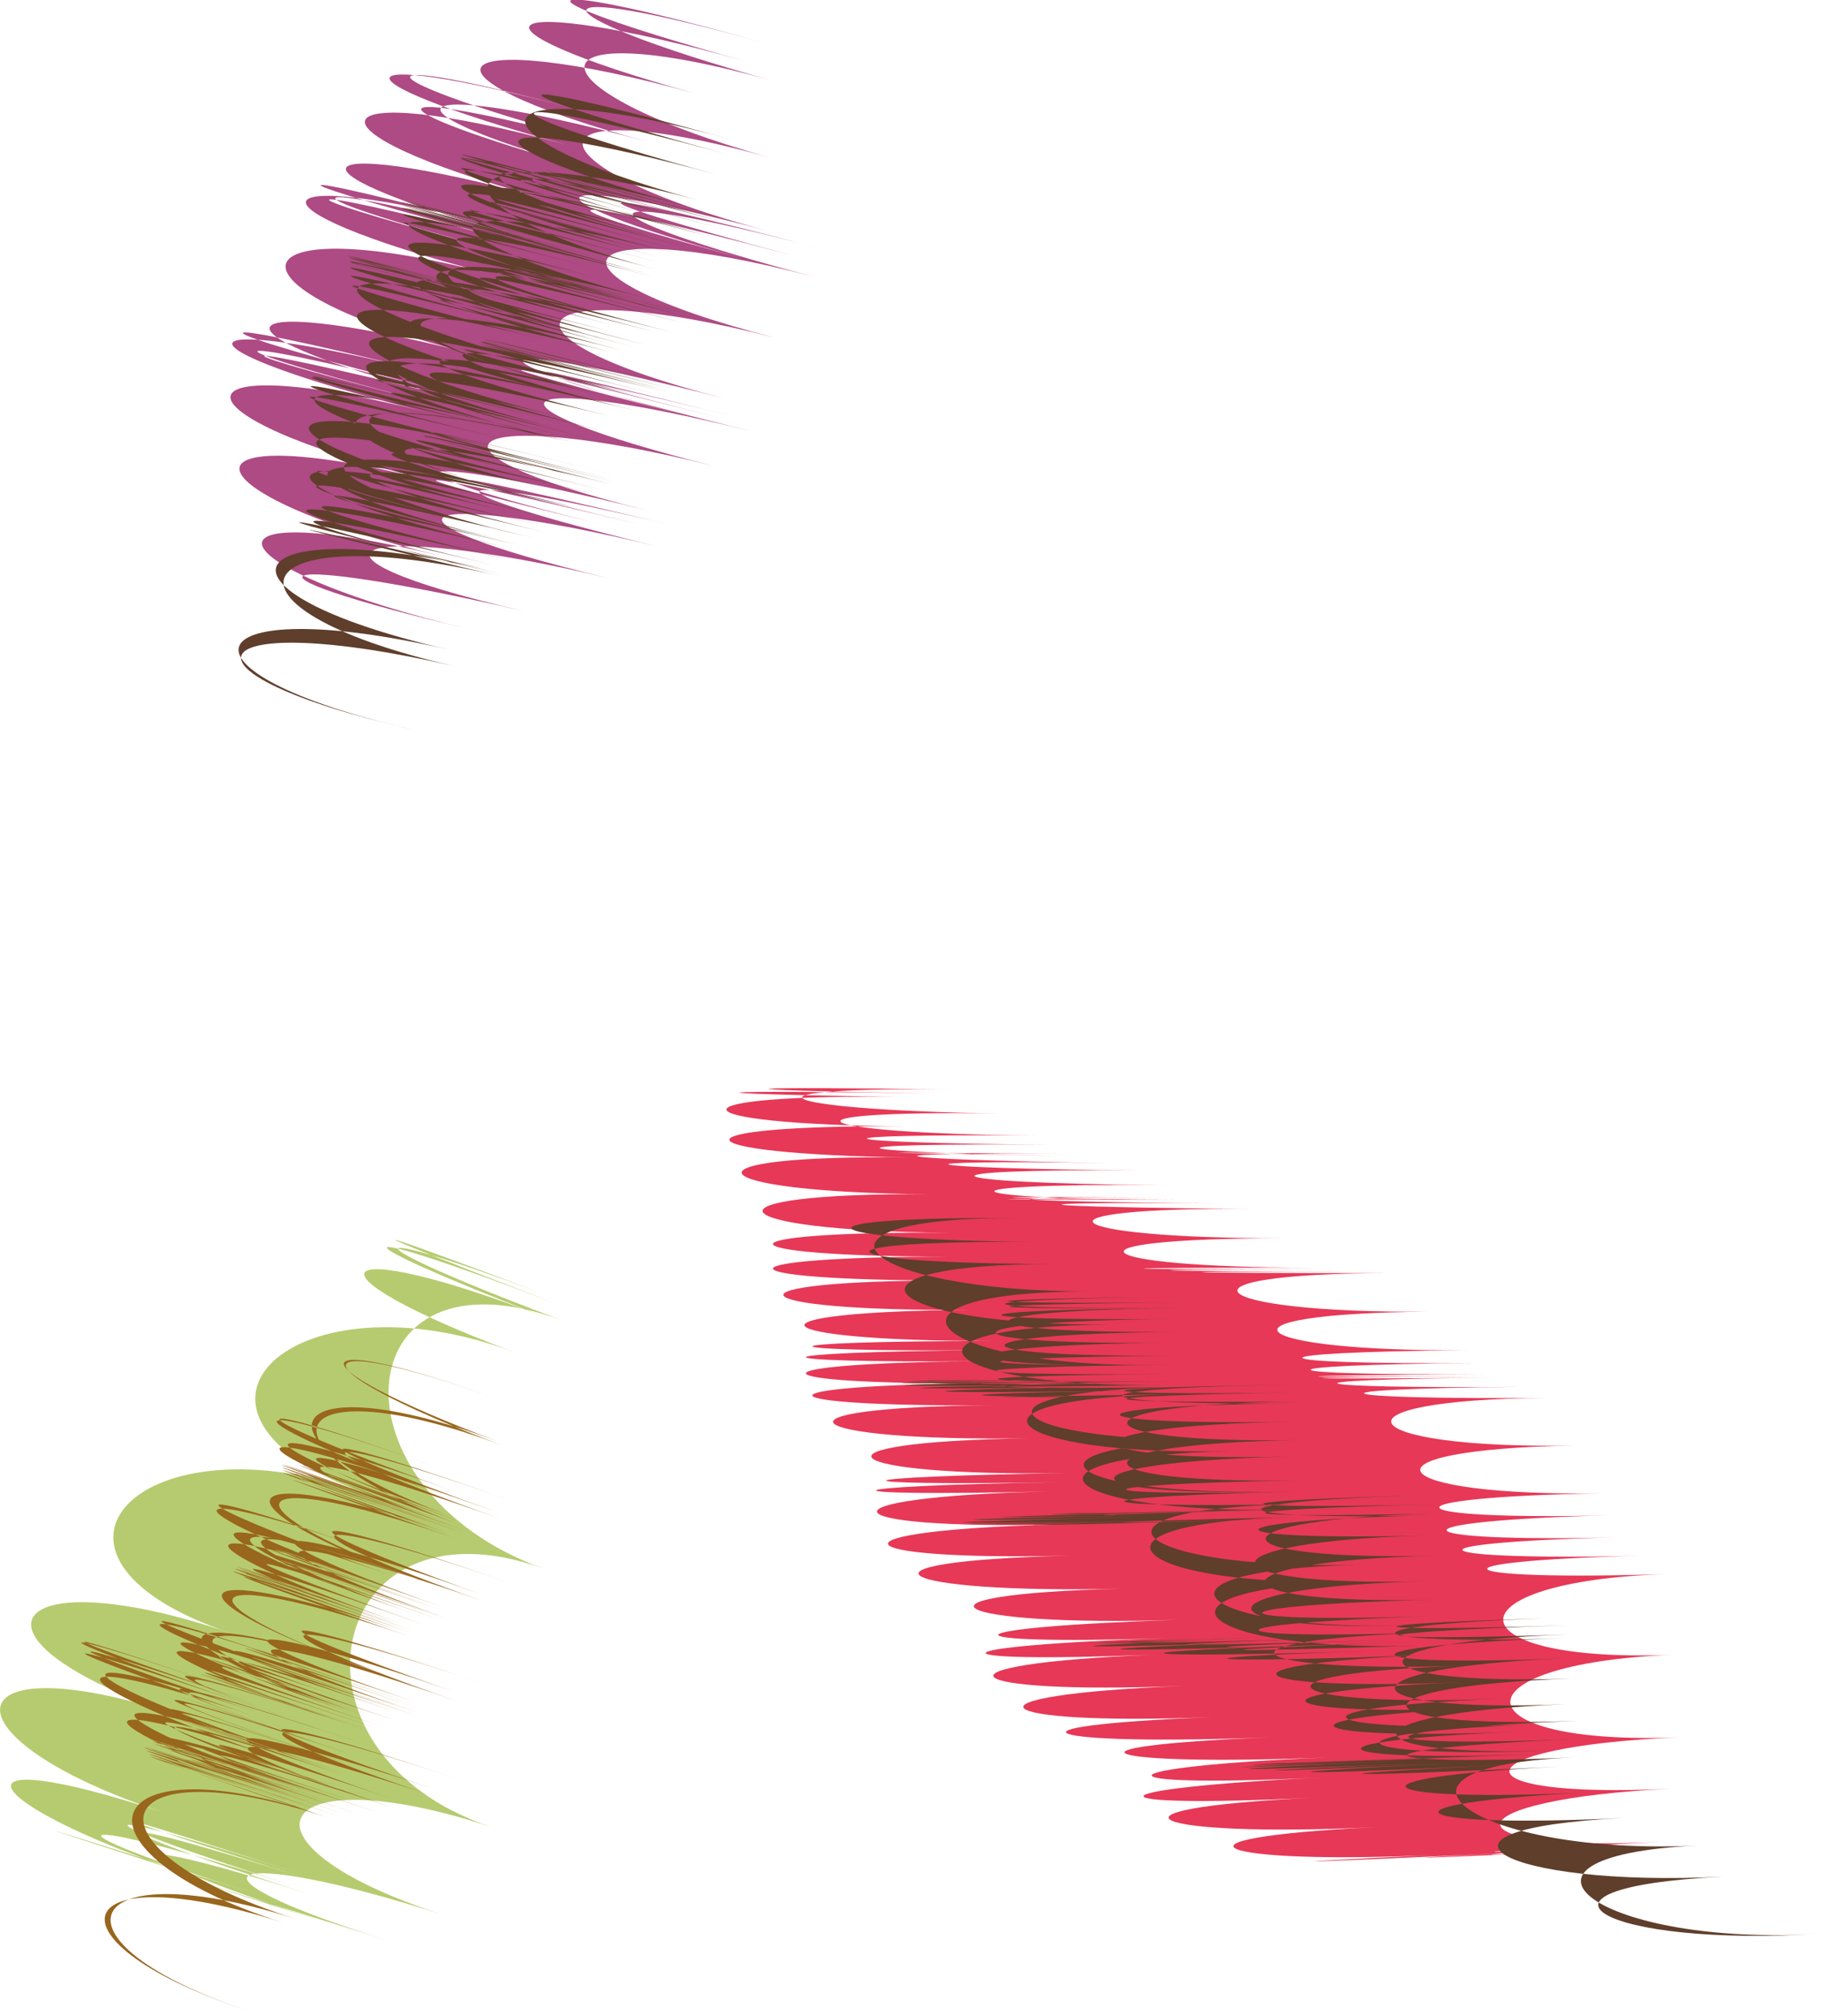
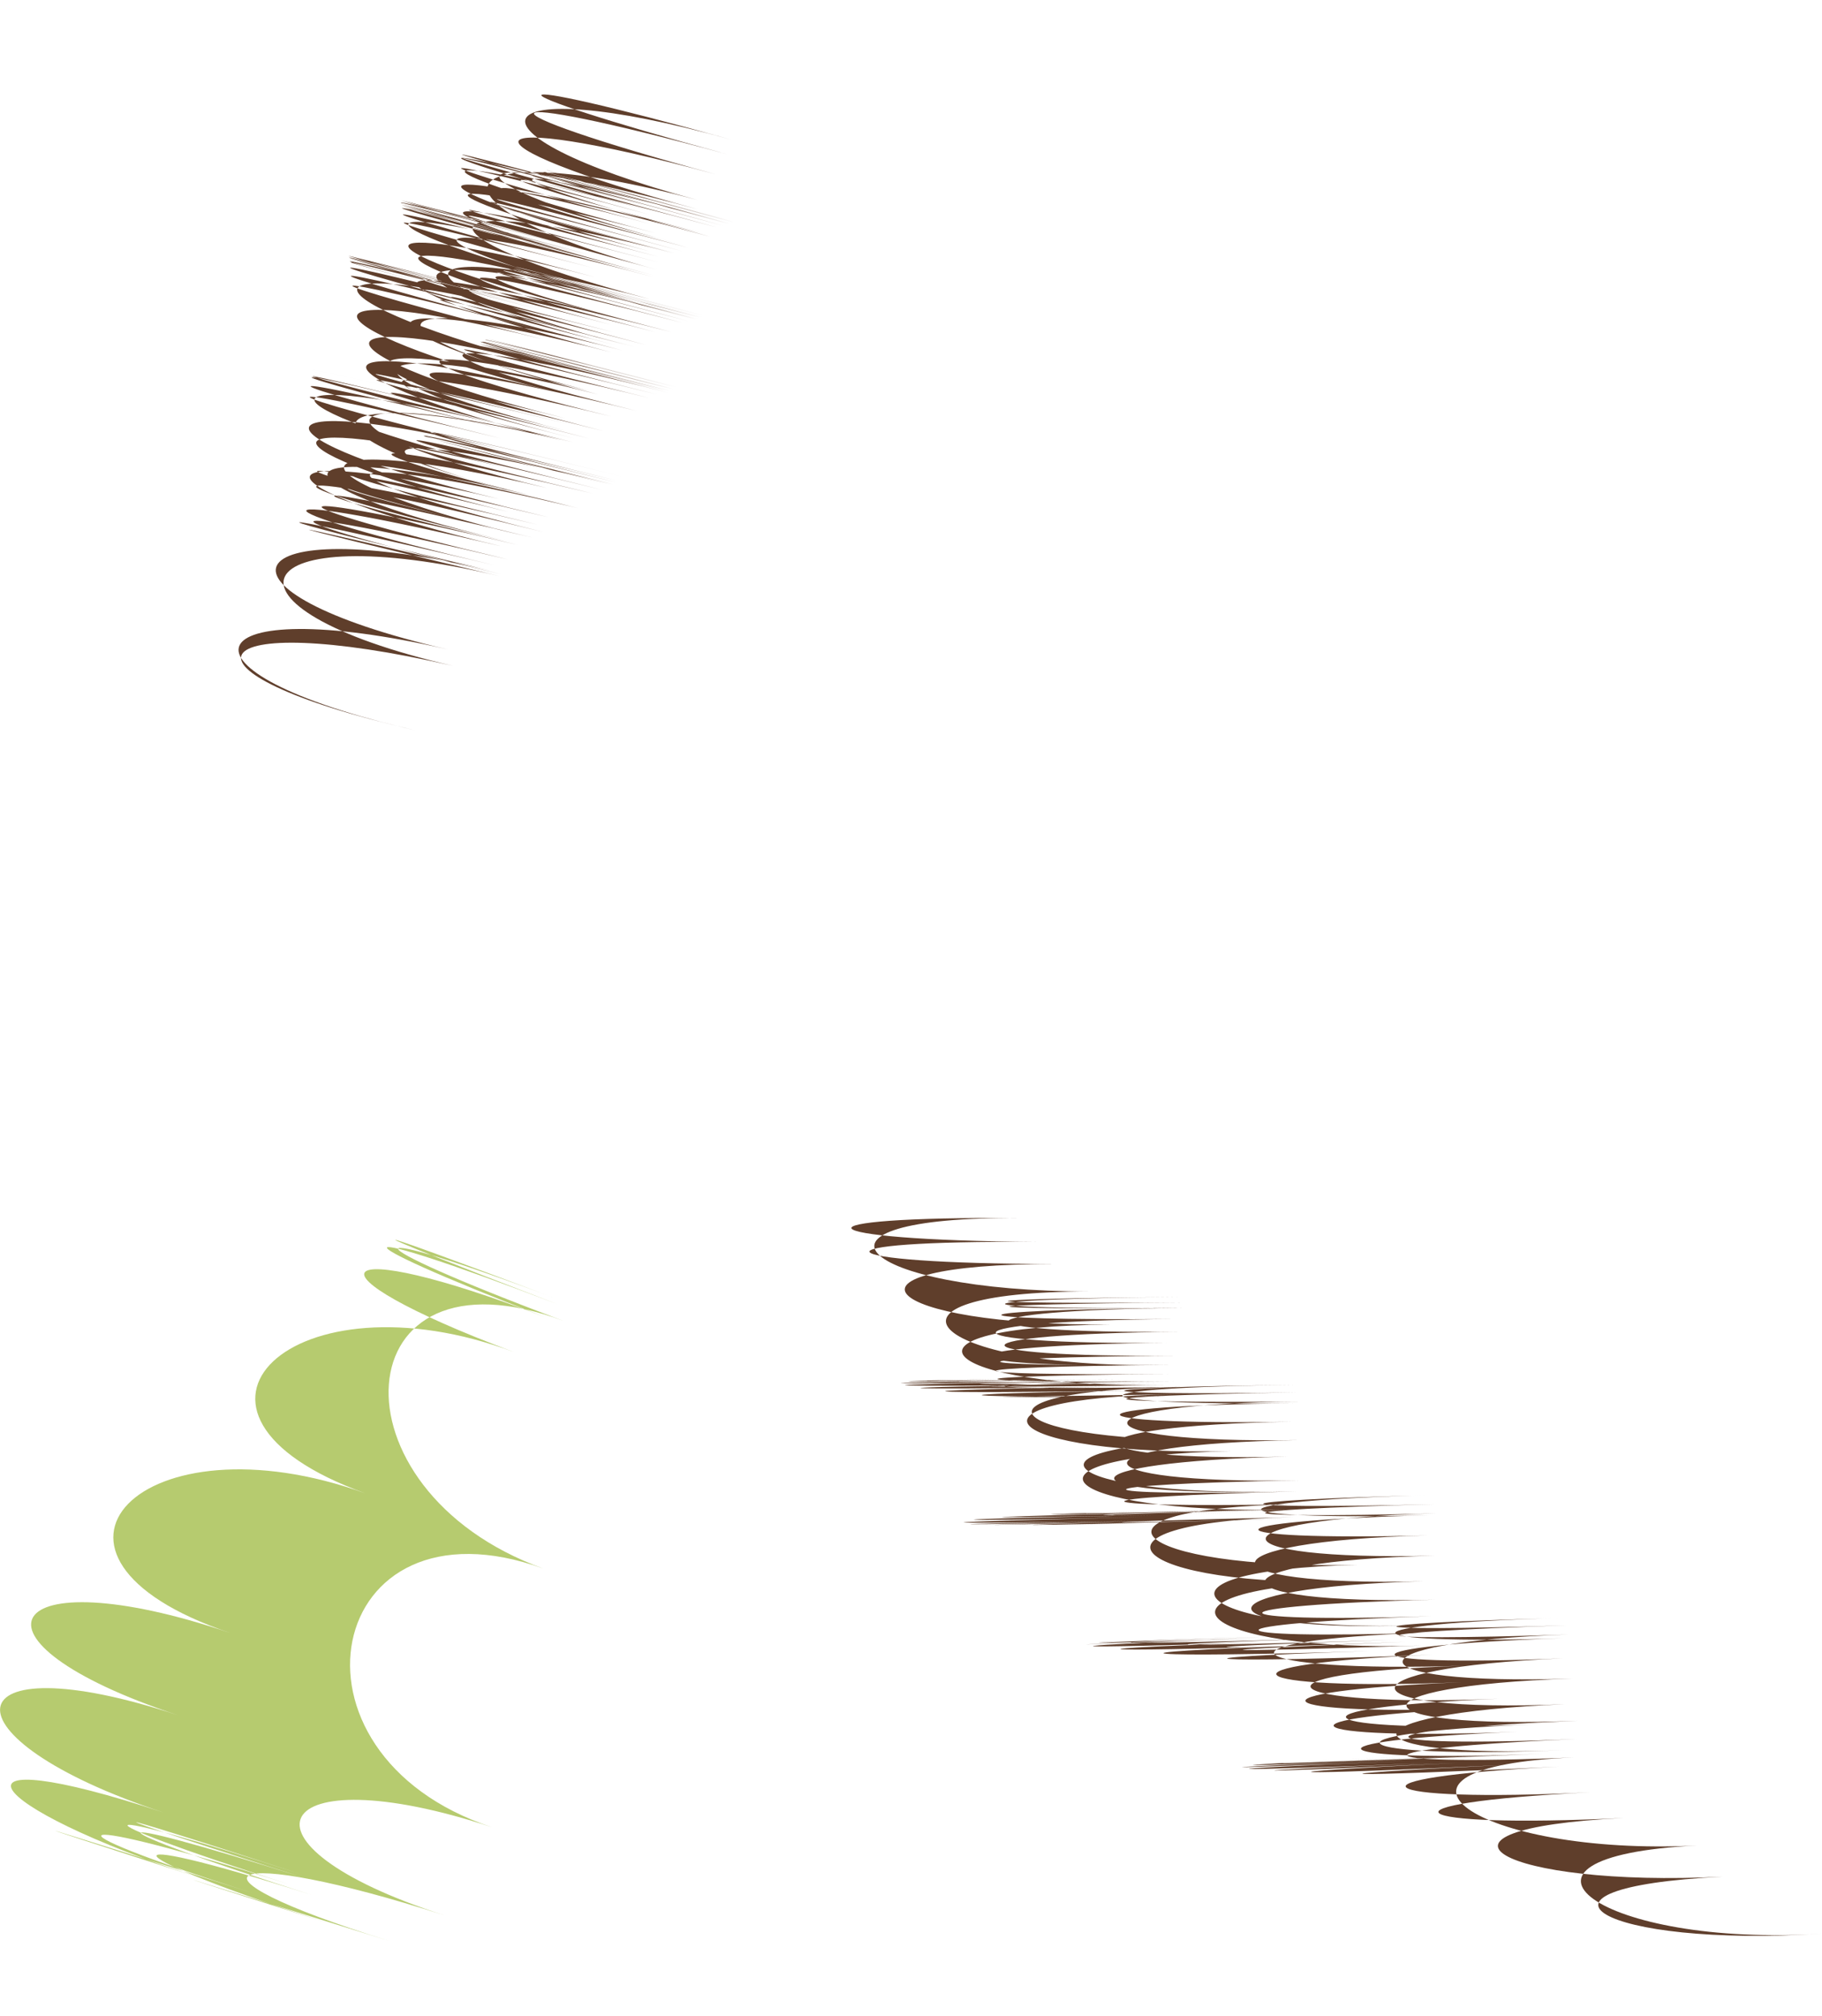
<svg xmlns="http://www.w3.org/2000/svg" xml:space="preserve" width="263px" height="291px" version="1.1" style="shape-rendering:geometricPrecision; text-rendering:geometricPrecision; image-rendering:optimizeQuality; fill-rule:evenodd; clip-rule:evenodd" viewBox="0 0 9.93 10.99">
  <defs>
    <style type="text/css"> .fil2 {fill:#E73857} .fil0 {fill:#AE4A84} .fil4 {fill:#B6CB6F} .fil5 {fill:#98661C;fill-rule:nonzero} .fil1 {fill:#5F3E2B;fill-rule:nonzero} .fil3 {fill:#5F3E2B;fill-rule:nonzero} </style>
  </defs>
  <g id="Слой_x0020_1">
    <g id="_2242926342224">
-       <path class="fil0" d="M2.56 3.43c-1.4,-0.33 -1.1,-0.42 0.29,-0.1 -1.39,-0.32 -0.92,-0.51 0.46,-0.18 -1.38,-0.33 -1.09,-0.5 0.28,-0.17 -1.37,-0.33 -1.27,-0.44 0.1,-0.11 -1.37,-0.33 -1.57,-0.34 -0.2,-0.01 -1.37,-0.33 -1.54,-0.32 -0.16,0.01 -1.38,-0.33 -1.19,-0.43 0.19,-0.09 -1.38,-0.34 -0.99,-0.58 0.37,-0.24 -1.36,-0.34 -1.16,-0.53 0.2,-0.19 -1.36,-0.34 -1.38,-0.4 -0.01,-0.06 -1.37,-0.34 -1.52,-0.36 -0.15,-0.01 -1.37,-0.35 -1.49,-0.35 -0.13,0 -1.36,-0.35 -1.22,-0.46 0.14,-0.11 -1.36,-0.35 -1.08,-0.68 0.28,-0.33 -1.36,-0.35 -1.14,-0.69 0.22,-0.33 -1.36,-0.36 -1.3,-0.51 0.05,-0.15 -1.35,-0.36 -1.53,-0.33 -0.18,0.03 -1.35,-0.36 -1.51,-0.31 -0.14,0.05 -1.37,-0.36 -1.34,-0.54 0.02,-0.18 -1.36,-0.36 -1.35,-0.78 0.01,-0.4 -1.36,-0.38 -1.35,-0.8 0.01,-0.42 -1.36,-0.38 -1.35,-0.58 0.01,-0.19 -1.36,-0.39 -1.54,-0.3 -0.17,0.08 -1.37,-0.38 -1.63,-0.2 -0.26,0.18 -1.37,-0.38 -1.64,-0.11 -0.27,0.26 -1.37,-0.37 -1.55,-0.18 -0.17,0.19 -1.38,-0.37 -1.42,-0.54 -0.04,-0.17 -1.38,-0.37 -1.46,-0.55 -0.08,-0.17 -1.38,-0.38 -1.52,-0.21 -0.14,0.17 -1.38,-0.38 -1.51,-0.08 -0.13,0.29 -1.38,-0.37 -1.46,-0.14 -0.08,0.22 -1.38,-0.36 -1.42,-0.26 -0.03,0.1 -1.39,-0.36 -1.42,-0.44 -0.03,-0.08 -1.39,-0.36 -1.45,-0.44 -0.06,-0.07 -1.39,-0.37 -1.49,-0.12 -0.1,0.24 -1.39,-0.36 -1.51,0.08 -0.12,0.43 -1.39,-0.35 -1.45,-0.09 -0.05,0.25 -1.4,-0.34 -1.4,-0.29 -0.01,0.06 -1.39,-0.35 -1.46,-0.45 -0.07,-0.1 -1.39,-0.35 -1.48,-0.45 -0.08,-0.1 -1.4,-0.35 -1.43,-0.14 -0.03,0.21 -1.4,-0.35 -1.39,0.03 0.01,0.37 -1.4,-0.34 -1.31,0.08 0.09,0.42 -1.4,-0.34 -1.24,0.07 0.16,0.4z" />
      <path class="fil1" d="M3.98 0.76c-1.36,-0.38 -1.55,-0.04 -0.18,0.33 -1.37,-0.37 -1.59,0.01 -0.22,0.38 -1.37,-0.37 -1.37,-0.4 0.01,-0.04 -1.38,-0.36 -1.38,-0.39 0,-0.03 -1.38,-0.36 -1.39,-0.49 -0.02,-0.13 -1.37,-0.36 -1.39,-0.49 -0.02,-0.12 -1.37,-0.37 -1.37,-0.39 0,-0.02 -1.37,-0.37 -1.38,-0.39 -0.01,-0.02 -1.37,-0.37 -1.37,-0.31 0,0.06 -1.37,-0.37 -1.37,-0.32 0,0.05 -1.37,-0.37 -1.37,-0.22 0,0.15 -1.37,-0.37 -1.35,-0.23 0.02,0.13 -1.37,-0.36 -1.37,-0.36 0,0.01 -1.37,-0.37 -1.37,-0.37 0,0 -1.37,-0.37 -1.46,-0.22 -0.08,0.14 -1.38,-0.36 -1.51,-0.12 -0.13,0.23 -1.38,-0.35 -1.39,-0.42 -0.01,-0.07 -1.38,-0.35 -1.38,-0.4 -0.01,-0.04 -1.37,-0.36 -1.42,-0.54 -0.04,-0.18 -1.38,-0.36 -1.44,-0.55 -0.06,-0.18 -1.38,-0.37 -1.38,-0.37 0,0 -1.38,-0.37 -1.38,-0.37 0,0 -1.38,-0.37 -1.38,-0.37 0,-0.01 -1.38,-0.36 -1.38,-0.37 0,0 -1.38,-0.37 -1.39,-0.38 -0.01,-0.01 -1.38,-0.37 -1.38,-0.38 0,-0.02 -1.38,-0.36 -1.38,-0.37 0,0 -1.38,-0.37 -1.38,-0.37 0,-0.01 -1.38,-0.36 -1.38,-0.33 0,0.03 -1.38,-0.36 -1.37,-0.33 0.01,0.03 -1.38,-0.36 -1.38,-0.32 0,0.04 -1.38,-0.36 -1.37,-0.31 0.01,0.05 -1.38,-0.36 -1.34,-0.15 0.04,0.2 -1.38,-0.35 -1.33,-0.15 0.05,0.21 -1.38,-0.36 -1.5,-0.14 -0.12,0.21 -1.38,-0.35 -1.5,-0.13 -0.12,0.22 -1.38,-0.35 -1.39,-0.38 0,-0.04 -1.39,-0.34 -1.39,-0.37 -0.01,-0.03 -1.38,-0.34 -1.45,-0.64 -0.06,-0.28 -1.39,-0.36 -1.45,-0.65 -0.07,-0.29 -1.38,-0.36 -1.39,-0.38 0,-0.02 -1.39,-0.36 -1.4,-0.39 -0.01,-0.03 -1.39,-0.36 -1.39,-0.35 0,0.01 -1.39,-0.36 -1.38,-0.35 0,0.01 -1.38,-0.36 -1.38,-0.33 0.01,0.03 -1.39,-0.36 -1.39,-0.32 0,0.04 -1.39,-0.36 -1.38,-0.31 0,0.05 -1.38,-0.36 -1.37,-0.3 0.01,0.05 -1.38,-0.35 -1.34,-0.07 0.04,0.28 -1.38,-0.35 -1.32,-0.07 0.06,0.27 -1.38,-0.34 -1.55,-0.03 -0.17,0.3 -1.38,-0.33 -1.52,-0.08 -0.13,0.25 -1.39,-0.33 -1.38,-0.43 0.01,-0.1 -1.39,-0.33 -1.39,-0.4 0,-0.06 -1.39,-0.34 -1.4,-0.58 -0.01,-0.24 -1.39,-0.34 -1.4,-0.57 -0.01,-0.23 -1.39,-0.34 -1.4,-0.37 -0.01,-0.02 -1.39,-0.35 -1.39,-0.39 0,-0.04 -1.39,-0.35 -1.39,-0.31 0,0.04 -1.39,-0.35 -1.39,-0.31 0,0.04 -1.39,-0.35 -1.4,-0.29 -0.01,0.05 -1.39,-0.34 -1.39,-0.28 0,0.06 -1.39,-0.34 -1.4,-0.06 -0.01,0.27 -1.39,-0.33 -1.37,-0.07 0.02,0.26 -1.39,-0.33 -1.39,-0.33 0,0 -1.39,-0.33 -1.39,-0.33 0,0 -1.39,-0.33 -1.45,-0.23 -0.05,0.1 -1.4,-0.33 -1.42,-0.3 -0.02,0.03 -1.4,-0.33 -1.62,0.11 -0.23,0.43 -1.39,-0.32 -1.58,0.12 -0.18,0.44 -1.4,-0.32 -1.18,-0.67 0.21,-0.35 -1.39,-0.32 -1.14,-0.82 0.25,-0.49 -1.39,-0.33 -1.39,-0.33 0,0 -1.39,-0.33 -1.38,-0.34 0.01,-0.01 -1.39,-0.33 -1.35,-0.41 0.04,-0.08 -1.39,-0.33 -1.34,-0.41 0.05,-0.08 -1.39,-0.33 -1.3,-0.37 0.08,-0.04 -1.38,-0.33 -1.32,-0.37 0.06,-0.03 -1.38,-0.34 -1.19,-0.46 0.19,-0.13 -1.38,-0.33 -1.19,-0.47 0.19,-0.13 -1.38,-0.34 -1.35,-0.35 0.02,-0.01 -1.37,-0.34 -1.34,-0.37 0.04,-0.03 -1.38,-0.34 -1.42,-0.32 -0.04,0.02 -1.38,-0.34 -1.41,-0.32 -0.04,0.02 -1.37,-0.34 -1.42,-0.31 -0.04,0.03 -1.38,-0.34 -1.43,-0.31 -0.05,0.02 -1.38,-0.33 -1.5,-0.27 -0.12,0.07 -1.38,-0.34 -1.5,-0.27 -0.12,0.06 -1.38,-0.33 -1.45,-0.29 -0.06,0.04 -1.39,-0.33 -1.47,-0.28 -0.08,0.06 -1.39,-0.34 -1.25,-0.59 0.13,-0.26 -1.38,-0.33 -1.24,-0.59 0.14,-0.25 -1.38,-0.34 -1.29,-0.37 0.09,-0.02 -1.38,-0.35 -1.3,-0.39 0.08,-0.04 -1.38,-0.35 -1.2,-0.45 0.18,-0.11 -1.38,-0.34 -1.2,-0.45 0.17,-0.1 -1.37,-0.35 -1.37,-0.35 0.01,-0.01 -1.38,-0.34 -1.37,-0.34 0,0 -1.37,-0.34 -1.37,-0.35 0,0 -1.37,-0.35 -1.37,-0.35 0,0 -1.37,-0.35 -1.36,-0.36 0.02,-0.01 -1.38,-0.35 -1.36,-0.36 0.01,-0.01 -1.37,-0.35 -1.37,-0.35 0,0 -1.37,-0.35 -1.36,-0.35 0.01,0 -1.37,-0.35 -1.4,-0.34 -0.03,0.01 -1.37,-0.35 -1.4,-0.34 -0.03,0.01 -1.37,-0.35 -1.42,-0.32 -0.05,0.02 -1.37,-0.34 -1.42,-0.32 -0.04,0.02 -1.38,-0.34 -1.59,-0.24 -0.21,0.1 -1.38,-0.34 -1.58,-0.22 -0.2,0.12 -1.38,-0.34 -1.25,-0.59 0.13,-0.24 -1.38,-0.35 -1.24,-0.6 0.13,-0.24 -1.37,-0.36 -1.3,-0.37 0.07,-0.02 -1.37,-0.35 -1.32,-0.37 0.06,-0.01 -1.38,-0.36 -1.23,-0.42 0.14,-0.07 -1.37,-0.35 -1.23,-0.43 0.14,-0.07 -1.37,-0.36 -1.37,-0.36 0,0 -1.37,-0.36 -1.37,-0.36 0,0 -1.37,-0.36 -1.36,-0.36 0.01,0 -1.37,-0.36 -1.37,-0.36 0,0 -1.37,-0.36 -1.36,-0.36 0.01,-0.01 -1.37,-0.35 -1.36,-0.36 0.01,0 -1.37,-0.36 -1.37,-0.36 0,-0.01 -1.37,-0.35 -1.36,-0.36 0.01,0 -1.37,-0.36 -1.4,-0.35 -0.03,0.01 -1.37,-0.36 -1.39,-0.35 -0.02,0.01 -1.37,-0.36 -1.41,-0.35 -0.04,0.01 -1.37,-0.36 -1.4,-0.35 -0.03,0.01 -1.37,-0.36 -1.52,-0.31 -0.15,0.05 -1.37,-0.36 -1.54,-0.29 -0.16,0.07 -1.38,-0.36 -1.24,-0.61 0.13,-0.25 -1.37,-0.36 -1.24,-0.61 0.13,-0.25 -1.37,-0.36 -1.37,-0.36 0.01,0 -1.38,-0.36 -1.37,-0.36 0,0 -1.37,-0.36 -1.33,-0.38 0.04,-0.01 -1.37,-0.37 -1.34,-0.38 0.03,-0.02 -1.37,-0.36 -1.25,-0.43 0.12,-0.06 -1.37,-0.37 -1.25,-0.44 0.11,-0.07 -1.36,-0.37 -1.35,-0.38 0.02,-0.01 -1.37,-0.37 -1.35,-0.38 0.01,-0.01 -1.36,-0.37 -1.38,-0.36 -0.02,0.01 -1.36,-0.37 -1.38,-0.36 -0.02,0.01 -1.36,-0.37 -1.39,-0.36 -0.03,0.01 -1.36,-0.37 -1.4,-0.36 -0.03,0.01 -1.37,-0.37 -1.46,-0.33 -0.09,0.03 -1.37,-0.36 -1.49,-0.31 -0.12,0.06 -1.37,-0.37 -1.27,-0.56 0.1,-0.19 -1.37,-0.37 -1.26,-0.56 0.1,-0.19 -1.36,-0.37 -1.3,-0.48 0.06,-0.11 -1.36,-0.37 -1.34,-0.46 0.02,-0.08z" />
    </g>
    <g id="_2242926341696">
-       <path class="fil2" d="M9.03 10.07c-1.21,0.06 -1.82,0.08 -0.59,0.02 -1.23,0.06 -1.83,0.08 -0.59,0.02 -1.24,0.06 -1.6,-0.09 -0.35,-0.15 -1.25,0.06 -1.6,-0.1 -0.35,-0.16 -1.25,0.06 -1.21,-0.05 0.04,-0.11 -1.25,0.06 -1.2,-0.06 0.05,-0.11 -1.25,0.05 -1.57,-0.06 -0.31,-0.11 -1.26,0.05 -1.58,-0.06 -0.32,-0.11 -1.26,0.05 -1.43,-0.12 -0.16,-0.17 -1.27,0.05 -1.43,-0.12 -0.16,-0.17 -1.27,0.05 -1.2,-0.05 0.07,-0.09 -1.27,0.04 -1.2,-0.06 0.06,-0.1 -1.26,0.04 -1.57,-0.14 -0.3,-0.17 -1.27,0.03 -1.57,-0.15 -0.29,-0.18 -1.28,0.03 -1.34,-0.14 -0.06,-0.17 -1.28,0.03 -1.34,-0.15 -0.06,-0.18 -1.28,0.03 -1.23,-0.03 0.05,-0.05 -1.28,0.02 -1.22,-0.03 0.06,-0.05 -1.28,0.02 -1.49,-0.17 -0.21,-0.19 -1.28,0.02 -1.49,-0.17 -0.2,-0.18 -1.29,0.01 -1.32,-0.11 -0.03,-0.12 -1.29,0.01 -1.33,-0.11 -0.04,-0.12 -1.29,0.01 -1.25,-0.05 0.04,-0.06 -1.29,0.01 -1.26,-0.05 0.03,-0.05 -1.29,0 -1.4,-0.16 -0.12,-0.17 -1.28,0.01 -1.4,-0.16 -0.11,-0.16 -1.29,0 -1.29,-0.13 0,-0.13 -1.29,0 -1.29,-0.14 0,-0.13 -1.29,-0.01 -1.4,-0.22 -0.11,-0.21 -1.29,-0.01 -1.41,-0.22 -0.11,-0.2 -1.3,-0.02 -1.32,-0.18 -0.02,-0.17 -1.3,-0.01 -1.31,-0.18 -0.02,-0.16 -1.29,-0.02 -1.13,-0.04 0.16,-0.02 -1.29,-0.02 -1.13,-0.04 0.16,-0.02 -1.29,-0.02 -1.08,0.11 0.21,0.13 -1.29,-0.02 -1.08,0.11 0.2,0.12 -1.28,-0.01 -1.21,0.04 0.07,0.05 -1.28,-0.01 -1.21,0.04 0.07,0.06 -1.28,-0.02 -1.24,-0.02 0.04,0 -1.28,-0.02 -1.23,-0.02 0.04,-0.01 -1.27,-0.01 -1.1,0.03 0.17,0.05 -1.27,-0.02 -1.1,0.03 0.17,0.04 -1.27,-0.01 -1.16,0.07 0.11,0.08 -1.27,-0.01 -1.16,0.08 0.1,0.08 -1.26,0 -1.23,-0.01 0.03,0 -1.26,-0.01 -1.24,-0.02 0.03,-0.01 -1.27,-0.01 -1.09,0.02 0.17,0.03 -1.26,-0.01 -1.09,0.02 0.17,0.03 -1.26,-0.01 -1.09,0.16 0.17,0.16 -1.26,0 -1.09,0.16 0.16,0.16 -1.25,0 -1.21,0.01 0.04,0.01 -1.25,0 -1.21,0 0.04,0 -1.25,0 -1.07,0.01 0.17,0.01 -1.24,0 -1.07,0.01 0.18,0.01 -1.25,0 -1.03,0.22 0.21,0.21 -1.24,0.01 -1.02,0.22 0.21,0.21 -1.23,0.01 -1.19,0.08 0.05,0.07 -1.24,0.01 -1.19,0.07 0.04,0.06 -1.23,0.01 -1.2,0.02 0.03,0.01 -1.23,0.01 -1.21,0.02 0.02,0.01 -1.23,0.01 -1.08,0.06 0.15,0.05 -1.23,0.01 -1.09,0.07 0.14,0.06 -1.23,0.01 -1.07,0.28 0.15,0.26 -1.22,0.02 -1.06,0.28 0.16,0.26 -1.22,0.02 -1.18,0.15 0.04,0.12 -1.22,0.03 -1.18,0.15 0.04,0.12 -1.22,0.03 -1.08,0.13 0.13,0.1 -1.21,0.03 -1.08,0.14 0.14,0.1 -1.22,0.04 -1.18,0.49 0.03,0.44 -1.21,0.05 -1.17,0.5 0.04,0.45 -1.21,0.05 -1.26,0.34 -0.05,0.28 -1.21,0.06 -1.26,0.35 -0.05,0.29 -1.21,0.06 -1.23,0.08 -0.01,0.01 -1.22,0.07 -1.23,0.08 -0.02,0.02z" />
      <path class="fil3" d="M5.56 6.64c-1.29,-0.01 -0.9,0.4 0.38,0.4 -1.28,0 -0.88,0.42 0.38,0.4 -1.26,0.02 -1.23,-0.11 0.04,-0.12 -1.27,0.01 -1.23,-0.12 0.04,-0.13 -1.27,0.01 -1.25,-0.05 0.02,-0.06 -1.27,0.01 -1.25,-0.05 0.02,-0.06 -1.27,0.01 -1.26,0.04 0.01,0.03 -1.27,0.01 -1.26,0.04 0,0.03 -1.26,0.01 -1.28,0.14 -0.02,0.13 -1.26,0.01 -1.28,0.14 -0.02,0.13 -1.26,0.01 -1.29,0.06 -0.02,0.05 -1.27,0.01 -1.29,0.06 -0.02,0.05 -1.27,0.01 -1.23,0.05 0.03,0.04 -1.26,0.01 -1.22,0.05 0.04,0.03 -1.26,0.02 -0.98,0.31 0.28,0.29 -1.26,0.02 -0.97,0.31 0.28,0.28 -1.25,0.03 -1.23,-0.16 0.02,-0.19 -1.25,0.03 -1.24,-0.17 0.02,-0.19 -1.26,0.02 -1.24,-0.09 0.01,-0.1 -1.25,0.01 -1.24,-0.09 0.01,-0.1 -1.25,0.01 -1.24,0.06 0.01,0.04 -1.25,0.02 -1.24,0.06 0.02,0.05 -1.26,0.01 -1.26,0.23 -0.01,0.21 -1.25,0.02 -1.25,0.24 0,0.22 -1.25,0.02 -1.26,0.09 -0.01,0.06 -1.25,0.03 -1.26,0.09 -0.01,0.07 -1.25,0.02 -0.91,0.36 0.34,0.33 -1.25,0.03 -0.9,0.37 0.34,0.33 -1.24,0.04 -1.22,-0.21 0.02,-0.24 -1.24,0.03 -1.22,-0.22 0.02,-0.25 -1.24,0.03 -1.22,-0.08 0.01,-0.11 -1.23,0.03 -1.22,-0.08 0.02,-0.11 -1.24,0.03 -1.23,0.08 0.01,0.05 -1.24,0.03 -1.23,0.08 0.01,0.05 -1.24,0.03 -1.24,0.26 -0.01,0.23 -1.23,0.03 -1.24,0.27 0,0.24 -1.24,0.03 -1.26,0.13 -0.02,0.09 -1.24,0.04 -1.26,0.13 -0.02,0.09 -1.24,0.04 -1.04,0.22 0.2,0.18 -1.24,0.04 -1.04,0.23 0.19,0.18 -1.23,0.05 -1.04,0.19 0.18,0.14 -1.22,0.05 -1.04,0.19 0.18,0.14 -1.22,0.05 -1.23,-0.2 0,-0.25 -1.23,0.05 -1.24,-0.2 -0.01,-0.25 -1.23,0.05 -1.22,-0.07 0,-0.11 -1.22,0.04 -1.22,-0.08 0,-0.11 -1.22,0.03 -1.21,0.08 0.02,0.04 -1.23,0.04 -1.21,0.09 0.01,0.05 -1.22,0.04 -1.2,0.28 0.02,0.24 -1.22,0.04 -1.2,0.28 0.03,0.23 -1.23,0.05 -1.23,0.15 -0.01,0.1 -1.22,0.05 -1.23,0.15 -0.01,0.1 -1.22,0.05 -0.54,0.54 0.67,0.48 -1.21,0.06 -0.52,0.56 0.68,0.48 -1.2,0.08 -1.75,-0.25 -0.54,-0.31 -1.21,0.06 -1.76,-0.26 -0.54,-0.32 -1.22,0.06 -1.4,-0.08 -0.18,-0.14 -1.22,0.06 -1.4,-0.08 -0.17,-0.14 -1.23,0.06 -1.51,0.05 -0.28,-0.01 -1.23,0.06 -1.51,0.05 -0.28,-0.01 -1.23,0.06 -1.37,0.05 -0.13,0 -1.24,0.05 -1.38,0.04 -0.14,-0.01 -1.24,0.05 -1.18,0.04 0.06,-0.01 -1.24,0.05 -1.18,0.04 0.06,-0.02 -1.24,0.06 -0.95,0.05 0.28,0 -1.23,0.05 -0.95,0.04 0.28,-0.01 -1.23,0.05 -1.2,0.05 0.03,0 -1.23,0.05 -1.19,0.05 0.03,0 -1.22,0.05 -1.37,-0.07 -0.14,-0.12 -1.23,0.05 -1.38,-0.08 -0.15,-0.13 -1.23,0.05 -1.39,-0.09 -0.15,-0.14 -1.24,0.05 -1.4,-0.1 -0.16,-0.15 -1.24,0.05 -1.59,0.02 -0.34,-0.02 -1.25,0.04 -1.6,0.01 -0.34,-0.03 -1.26,0.04 -1.41,0.02 -0.15,-0.02 -1.26,0.04 -1.41,0.03 -0.15,-0.02 -1.26,0.05 -1.19,0.04 0.07,0 -1.26,0.04 -1.19,0.03 0.06,-0.01 -1.25,0.04 -0.94,0.05 0.31,0.01 -1.25,0.04 -0.94,0.05 0.31,0.01 -1.25,0.04 -1.16,0.06 0.08,0.01 -1.24,0.05 -1.15,0.06 0.09,0.02 -1.24,0.04 -1.6,-0.31 -0.35,-0.35 -1.25,0.04 -1.6,-0.32 -0.35,-0.35 -1.25,0.03 -1.26,0.04 -0.01,0.01 -1.25,0.03 -1.26,0.03 0,0 -1.26,0.03 -1.56,0.04 -0.3,0.01 -1.26,0.03 -1.57,0.03 -0.31,0 -1.26,0.03 -1.39,0.03 -0.13,0 -1.26,0.03 -1.39,0.02 -0.12,0 -1.27,0.02 -1.22,0.01 0.05,-0.02 -1.27,0.03 -1.21,0.01 0.06,-0.01 -1.27,0.02 -1,0.01 0.26,-0.02 -1.26,0.03 -0.99,0.01 0.26,-0.01 -1.25,0.02 -1.16,0.03 0.1,0 -1.26,0.03 -1.16,0.04 0.1,0.01 -1.26,0.03 -1.26,0.02 0,-0.01 -1.26,0.03 -1.26,0.02 0,0 -1.26,0.02 -1.56,-0.29 -0.3,-0.32 -1.26,0.03 -1.57,-0.29 -0.3,-0.31 -1.27,0.02 -1.27,0.02 0,0 -1.27,0.02 -1.27,0.02 -0.01,0.01 -1.26,0.01 -1.46,-0.01 -0.19,-0.03 -1.27,0.02 -1.47,0 -0.2,-0.02 -1.27,0.02 -1.35,0 -0.08,-0.01 -1.27,0.01 -1.36,0 -0.08,-0.02 -1.28,0.02 -1.24,0.01 0.04,-0.01 -1.28,0.02 -1.24,0.01 0.04,-0.01 -1.28,0.02 -1.11,0.02 0.17,0.01 -1.28,0.01 -1.1,0.02 0.17,0.01 -1.27,0.01 -1.22,0.02 0.04,0.01 -1.26,0.01 -1.21,0.03 0.05,0.01 -1.26,0.02 -1.58,-0.32 -0.3,-0.33 -1.28,0.01 -1.59,-0.33 -0.31,-0.33 -1.28,0 -1.38,-0.13 -0.1,-0.12 -1.28,-0.01 -1.38,-0.14 -0.09,-0.13z" />
    </g>
    <g id="_2242926342608">
      <path class="fil4" d="M3.07 7.2c-1.2,-0.45 -1.3,0.92 -0.11,1.35 -1.19,-0.43 -1.49,1.01 -0.28,1.41 -1.21,-0.4 -1.47,0.09 -0.26,0.48 -1.21,-0.39 -1.52,-0.24 -0.3,0.14 -1.22,-0.38 -1.5,-0.47 -0.28,-0.08 -1.22,-0.39 -1.36,-0.56 -0.14,-0.17 -1.22,-0.39 -1.26,-0.48 -0.03,-0.09 -1.23,-0.39 -1.24,-0.42 -0.02,-0.02 -1.22,-0.4 -1.3,-0.34 -0.08,0.05 -1.22,-0.39 -1.42,-0.34 -0.19,0.05 -1.23,-0.39 -1.52,-0.48 -0.28,-0.08 -1.24,-0.4 -1.45,-0.77 -0.21,-0.36 -1.24,-0.41 -1.16,-0.94 0.08,-0.53 -1.24,-0.41 -0.96,-0.87 0.28,-0.45 -1.24,-0.42 -0.48,-1.2 0.74,-0.76 -1.22,-0.44 -0.39,-1.22 0.81,-0.77 -1.2,-0.45 -1.02,-0.65 0.17,-0.19 -1.19,-0.46 -1.13,-0.53 0.07,-0.07 -1.2,-0.46 -1.17,-0.47 0.02,-0.02 -1.19,-0.45 -1.19,-0.34 0.01,0.11z" />
-       <path class="fil5" d="M1.88 9.68c-1.22,-0.41 -1.21,-0.41 0,0 -1.21,-0.41 -1.21,-0.41 0.01,-0.01 -1.22,-0.4 -1.2,-0.46 0.02,-0.05 -1.22,-0.41 -1.2,-0.46 0.02,-0.05 -1.22,-0.41 -1.22,-0.41 0,0 -1.22,-0.41 -1.22,-0.41 0,0 -1.22,-0.41 -1.19,-0.48 0.03,-0.07 -1.22,-0.41 -1.19,-0.48 0.03,-0.07 -1.22,-0.41 -1.21,-0.41 0.01,0 -1.22,-0.41 -1.21,-0.41 0.01,0 -1.22,-0.41 -1.22,-0.41 0,0 -1.22,-0.41 -1.22,-0.41 0,0 -1.22,-0.41 -1.18,-0.42 0.04,-0.01 -1.22,-0.41 -1.19,-0.42 0.03,-0.01 -1.22,-0.41 -1.13,-0.44 0.08,-0.03 -1.21,-0.41 -1.12,-0.44 0.1,-0.03 -1.22,-0.41 -1.22,-0.41 0,0 -1.22,-0.41 -1.22,-0.41 0,0 -1.22,-0.41 -1.2,-0.42 0.01,0 -1.21,-0.42 -1.19,-0.42 0.02,-0.01 -1.21,-0.41 -1.21,-0.41 0,0 -1.21,-0.41 -1.21,-0.41 0,0 -1.21,-0.41 -1.01,-0.49 0.19,-0.07 -1.2,-0.42 -1.05,-0.5 0.16,-0.09 -1.21,-0.41 -1.38,-0.38 -0.17,0.04 -1.21,-0.42 -1.41,-0.35 -0.2,0.06 -1.21,-0.41 -1.21,-0.41 0,0 -1.21,-0.41 -1.21,-0.41 0,0 -1.21,-0.41 -1.23,-0.4 -0.02,0.01 -1.21,-0.41 -1.23,-0.41 -0.01,0.01 -1.22,-0.42 -1.22,-0.42 0,0 -1.22,-0.42 -1.22,-0.42 0,0 -1.22,-0.42 -1.31,-0.39 -0.09,0.03 -1.22,-0.42 -1.3,-0.39 -0.09,0.02 -1.21,-0.41 -1.23,-0.41 -0.01,0.01 -1.22,-0.42 -1.25,-0.41 -0.03,0 -1.22,-0.41 -1.11,-0.64 0.1,-0.22 -1.21,-0.42 -1.1,-0.64 0.11,-0.22 -1.21,-0.42 -1.21,-0.42 0,0 -1.21,-0.42 -1.21,-0.42 0,0 -1.21,-0.42 -1.2,-0.44 0.01,-0.02 -1.21,-0.42 -1.2,-0.44 0.01,-0.01 -1.21,-0.43 -1.14,-0.46 0.07,-0.03 -1.21,-0.43 -1.13,-0.45 0.08,-0.03 -1.21,-0.42 -1.21,-0.42 0,0 -1.21,-0.42 -1.21,-0.42 0,0 -1.21,-0.42 -1.19,-0.43 0.02,-0.01 -1.21,-0.42 -1.2,-0.43 0.01,0 -1.21,-0.43 -1.21,-0.43 0,0 -1.21,-0.43 -1.2,-0.43 0,0 -1.2,-0.43 -0.99,-0.51 0.21,-0.09 -1.2,-0.42 -1.03,-0.51 0.17,-0.09 -1.2,-0.42 -1.39,-0.38 -0.19,0.05 -1.2,-0.43 -1.42,-0.36 -0.21,0.07 -1.21,-0.43 -1.21,-0.42 0,0 -1.21,-0.42 -1.21,-0.42 0,0 -1.21,-0.42 -1.22,-0.42 -0.02,0.01 -1.2,-0.43 -1.22,-0.42 -0.01,0 -1.21,-0.42 -1.21,-0.42 0,0 -1.21,-0.42 -1.21,-0.42 0,0 -1.21,-0.42 -1.26,-0.4 -0.05,0.02 -1.21,-0.42 -1.25,-0.41 -0.04,0.02 -1.21,-0.43 -1.13,-0.6 0.08,-0.17 -1.21,-0.43 -1.09,-0.68 0.12,-0.25 -1.21,-0.43 -1.18,-0.43 0.02,0 -1.2,-0.43 -1.16,-0.45 0.05,-0.02 -1.21,-0.43 -1.21,-0.43 0,0 -1.21,-0.43 -1.21,-0.43 0,0 -1.21,-0.43 -1.2,-0.44 0.01,0 -1.21,-0.44 -1.2,-0.44 0.01,-0.01 -1.21,-0.43 -1.21,-0.43 0,0 -1.21,-0.43 -1.21,-0.43 0,0 -1.21,-0.43 -1.06,-0.51 0.15,-0.08 -1.21,-0.43 -1.09,-0.51 0.11,-0.08 -1.2,-0.43 -1.34,-0.39 -0.14,0.04 -1.2,-0.43 -1.35,-0.37 -0.15,0.07 -1.2,-0.44 -1.2,-0.44 0,0 -1.2,-0.44 -1.2,-0.44 0,0 -1.2,-0.44 -1.21,-0.43 -0.01,0 -1.2,-0.43 -1.21,-0.43 -0.01,0.01 -1.2,-0.44 -1.2,-0.44 0,0 -1.2,-0.44 -1.2,-0.44 0,0 -1.2,-0.44 -1.21,-0.44 0,0 -1.21,-0.44 -1.21,-0.44 0,0 -1.21,-0.44 -0.99,-0.89 0.21,-0.44 -1.2,-0.45 -1.11,-0.66 0.09,-0.21 -1.2,-0.45 -1.31,-0.26 -0.11,0.19 -1.2,-0.45 -1.43,-0.01 -0.22,0.42 -1.21,-0.43 -1.26,-0.59 -0.05,-0.16 -1.21,-0.43 -1.25,-0.55 -0.04,-0.11 -1.21,-0.44 -1.2,-0.3 0.01,0.14 -1.21,-0.44 -1.19,-0.28 0.02,0.15 -1.21,-0.43 -1.21,-0.43 0,0 -1.21,-0.43 -1.21,-0.43 0,0.01 -1.21,-0.44 -1.21,-0.43 0,0.01 -1.21,-0.44 -1.2,-0.42 0,0.01 -1.2,-0.43 -1.2,-0.43 0,0 -1.2,-0.43 -1.2,-0.43 0,0 -1.2,-0.43 -1.2,-0.42 0.01,0.02 -1.21,-0.44 -1.21,-0.42 0,0.01 -1.21,-0.43 -1.35,-0.16 -0.14,0.26 -1.21,-0.42 -1.29,-0.25 -0.08,0.17 -1.21,-0.42 -1.31,-0.63 -0.09,-0.2 -1.22,-0.43 -1.29,-0.55 -0.07,-0.12 -1.22,-0.43 -1.17,-0.25 0.05,0.18 -1.22,-0.43 -1.14,-0.22 0.07,0.2 -1.21,-0.42 -1.21,-0.42 0,0 -1.21,-0.42 -1.21,-0.42 0,0 -1.21,-0.42 -1.21,-0.42 0,0.01 -1.21,-0.43 -1.21,-0.42 0,0 -1.21,-0.42 -1.22,-0.41 0,0.02 -1.22,-0.43 -1.23,-0.41 -0.01,0.01 -1.22,-0.42 -1.22,-0.42 0,0 -1.22,-0.42 -1.22,-0.42 0,0 -1.22,-0.42 -1.33,-0.19 -0.11,0.23 -1.22,-0.42 -1.33,-0.18 -0.11,0.23 -1.22,-0.41 -1.34,-0.57 -0.12,-0.15 -1.22,-0.42 -1.31,-0.51 -0.09,-0.09 -1.22,-0.42 -1.15,-0.29 0.07,0.13 -1.22,-0.42 -1.1,-0.24 0.11,0.17 -1.21,-0.41 -1.24,-0.34 -0.03,0.07 -1.21,-0.41 -1.24,-0.34 -0.03,0.07 -1.21,-0.41 -1.21,-0.41 0.01,0 -1.22,-0.41 -1.22,-0.41 0,0 -1.22,-0.41 -1.25,-0.36 -0.03,0.05 -1.22,-0.41 -1.24,-0.36 -0.02,0.05 -1.22,-0.41 -1.22,-0.4 0,0 -1.22,-0.4 -1.22,-0.4 0,0.01 -1.22,-0.41 -1.25,-0.33 -0.03,0.07 -1.22,-0.4 -1.26,-0.32 -0.03,0.09 -1.23,-0.41 -1.24,-0.42 -0.02,-0.02 -1.22,-0.4 -1.23,-0.42 -0.01,-0.01 -1.22,-0.41 -1.22,-0.41 0,-0.01 -1.22,-0.4 -1.22,-0.4 0,0 -1.22,-0.4 -1.4,-0.64 -0.17,-0.23 -1.23,-0.41 -1.37,-0.62 -0.15,-0.21 -1.22,-0.41 -1.25,-0.47 -0.02,-0.05 -1.23,-0.42 -1.27,-0.47 -0.04,-0.05 -1.23,-0.42 -1.22,-0.36 0.01,0.06 -1.23,-0.42 -1.2,-0.36 0.03,0.06 -1.23,-0.42 -1.09,-0.18 0.13,0.23 -1.22,-0.41 -1.06,-0.18 0.16,0.23 -1.22,-0.41 -1.22,-0.4 0,0 -1.22,-0.4 -1.22,-0.4 0,0 -1.22,-0.4 -1.21,-0.39 0.02,0.02 -1.23,-0.41 -1.21,-0.39 0.01,0.02 -1.22,-0.41 -1.22,-0.41 0,0 -1.22,-0.41 -1.22,-0.41 0,0 -1.22,-0.41 -1.21,-0.39 0.01,0.01 -1.22,-0.4 -1.21,-0.39 0.01,0.02 -1.22,-0.41 -1.42,0.2 -0.2,0.59 -1.22,-0.39 -1.33,0.13 -0.1,0.51 -1.23,-0.38 -1.05,-0.92 0.17,-0.53 -1.22,-0.39 -1.04,-0.96 0.18,-0.55 -1.22,-0.41 -1.16,-0.41 0.06,-0.01 -1.22,-0.4 -1.16,-0.41 0.06,0 -1.22,-0.41 -1.22,-0.41 0,0 -1.22,-0.41 -1.22,-0.41 0,0 -1.22,-0.41 -1.19,-0.41 0.02,-0.01 -1.21,-0.4 -1.19,-0.4 0.03,0 -1.22,-0.4 -1.22,-0.4 0,0 -1.22,-0.4 -1.22,-0.4 0,0 -1.22,-0.4 -1.11,-0.41 0.1,-0.01 -1.21,-0.4 -1.11,-0.42 0.1,-0.02 -1.21,-0.4 -1,-0.47 0.2,-0.07 -1.2,-0.4 -1.04,-0.49 0.17,-0.08 -1.21,-0.41 -1.38,-0.36 -0.17,0.04 -1.21,-0.4 -1.42,-0.35 -0.21,0.06 -1.21,-0.41 -1.31,-0.39 -0.1,0.01 -1.21,-0.4 -1.31,-0.39 -0.09,0.01 -1.22,-0.4 -1.22,-0.4 -0.01,0 -1.21,-0.4 -1.22,-0.4 0,0 -1.22,-0.4 -1.24,-0.4 -0.02,0.01 -1.22,-0.41 -1.24,-0.41 -0.03,0 -1.21,-0.41 -1.21,-0.41 0,0 -1.21,-0.41 -1.21,-0.41 0,0 -1.21,-0.41 -1.26,-0.4 -0.04,0 -1.22,-0.4 -1.26,-0.4 -0.04,0 -1.22,-0.4 -1.19,-0.48 0.03,-0.08 -1.22,-0.4 -1.19,-0.49 0.03,-0.08zm0.63 -1.32c-1.21,-0.43 -1.21,-0.44 0,-0.01 -1.21,-0.43 -1.21,-0.43 0,0 -1.21,-0.43 -1.2,-0.42 0,0.01 -1.2,-0.43 -1.21,-0.43 0,0z" />
    </g>
  </g>
</svg>